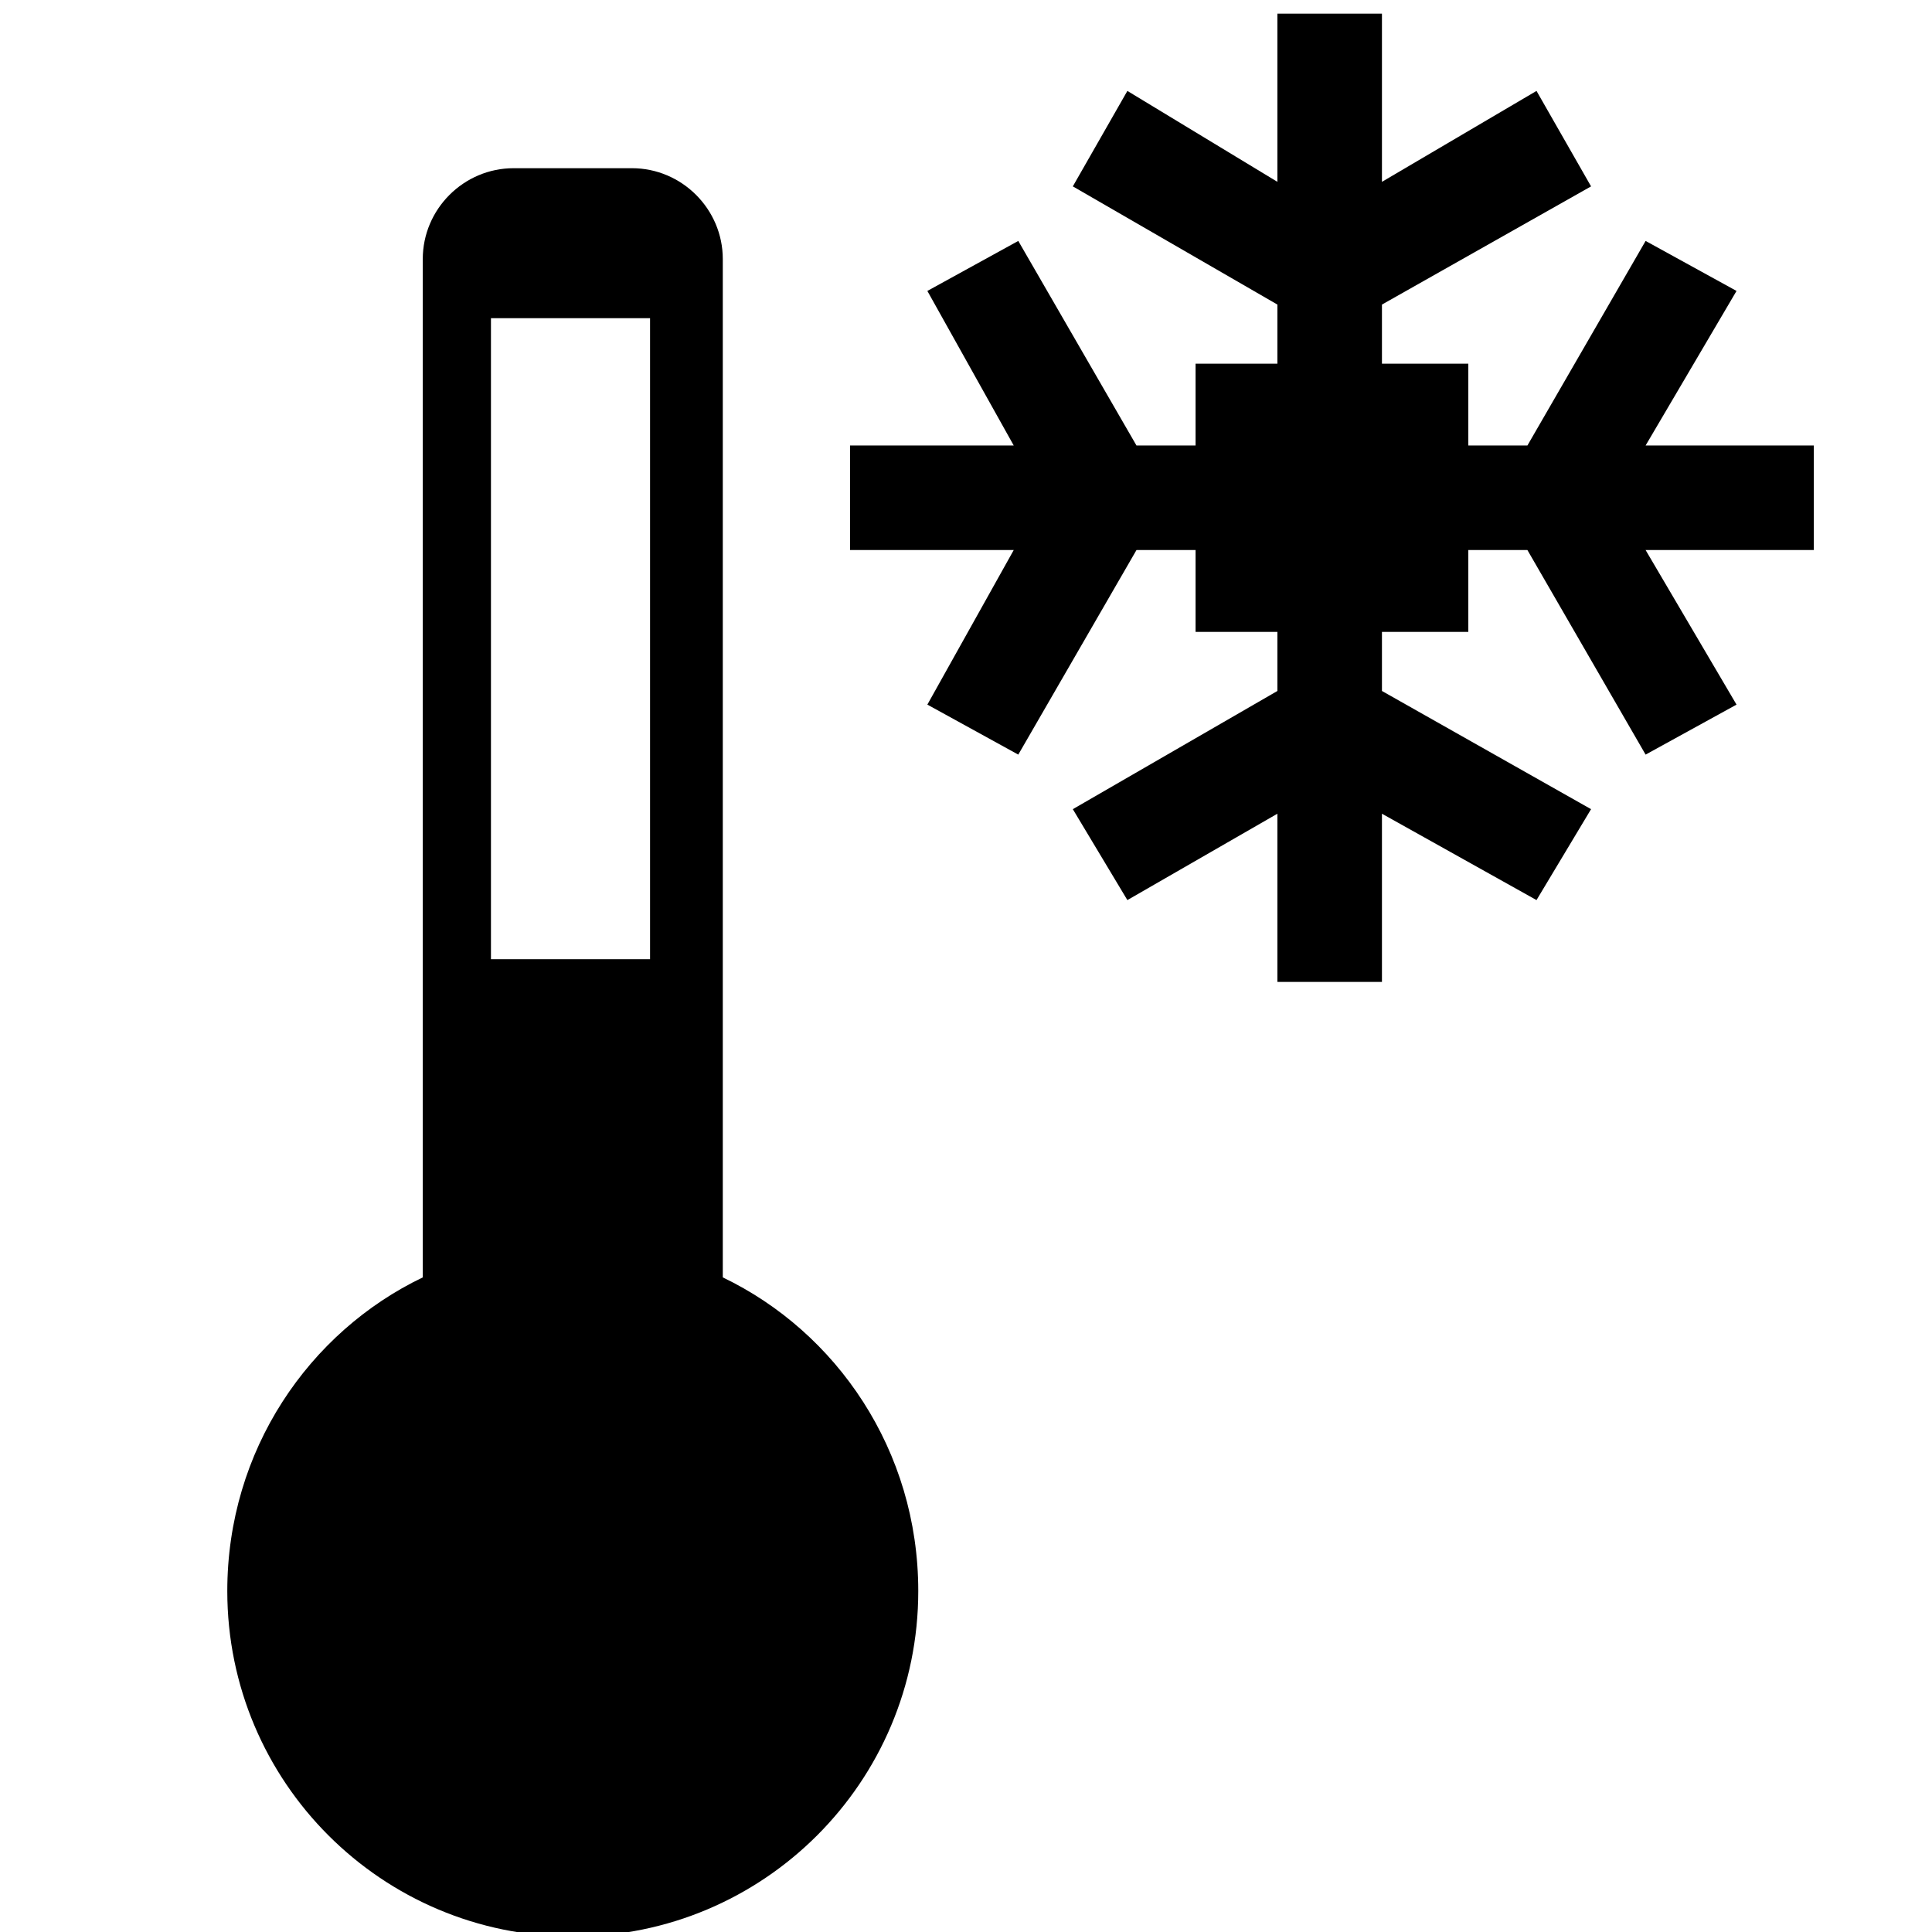
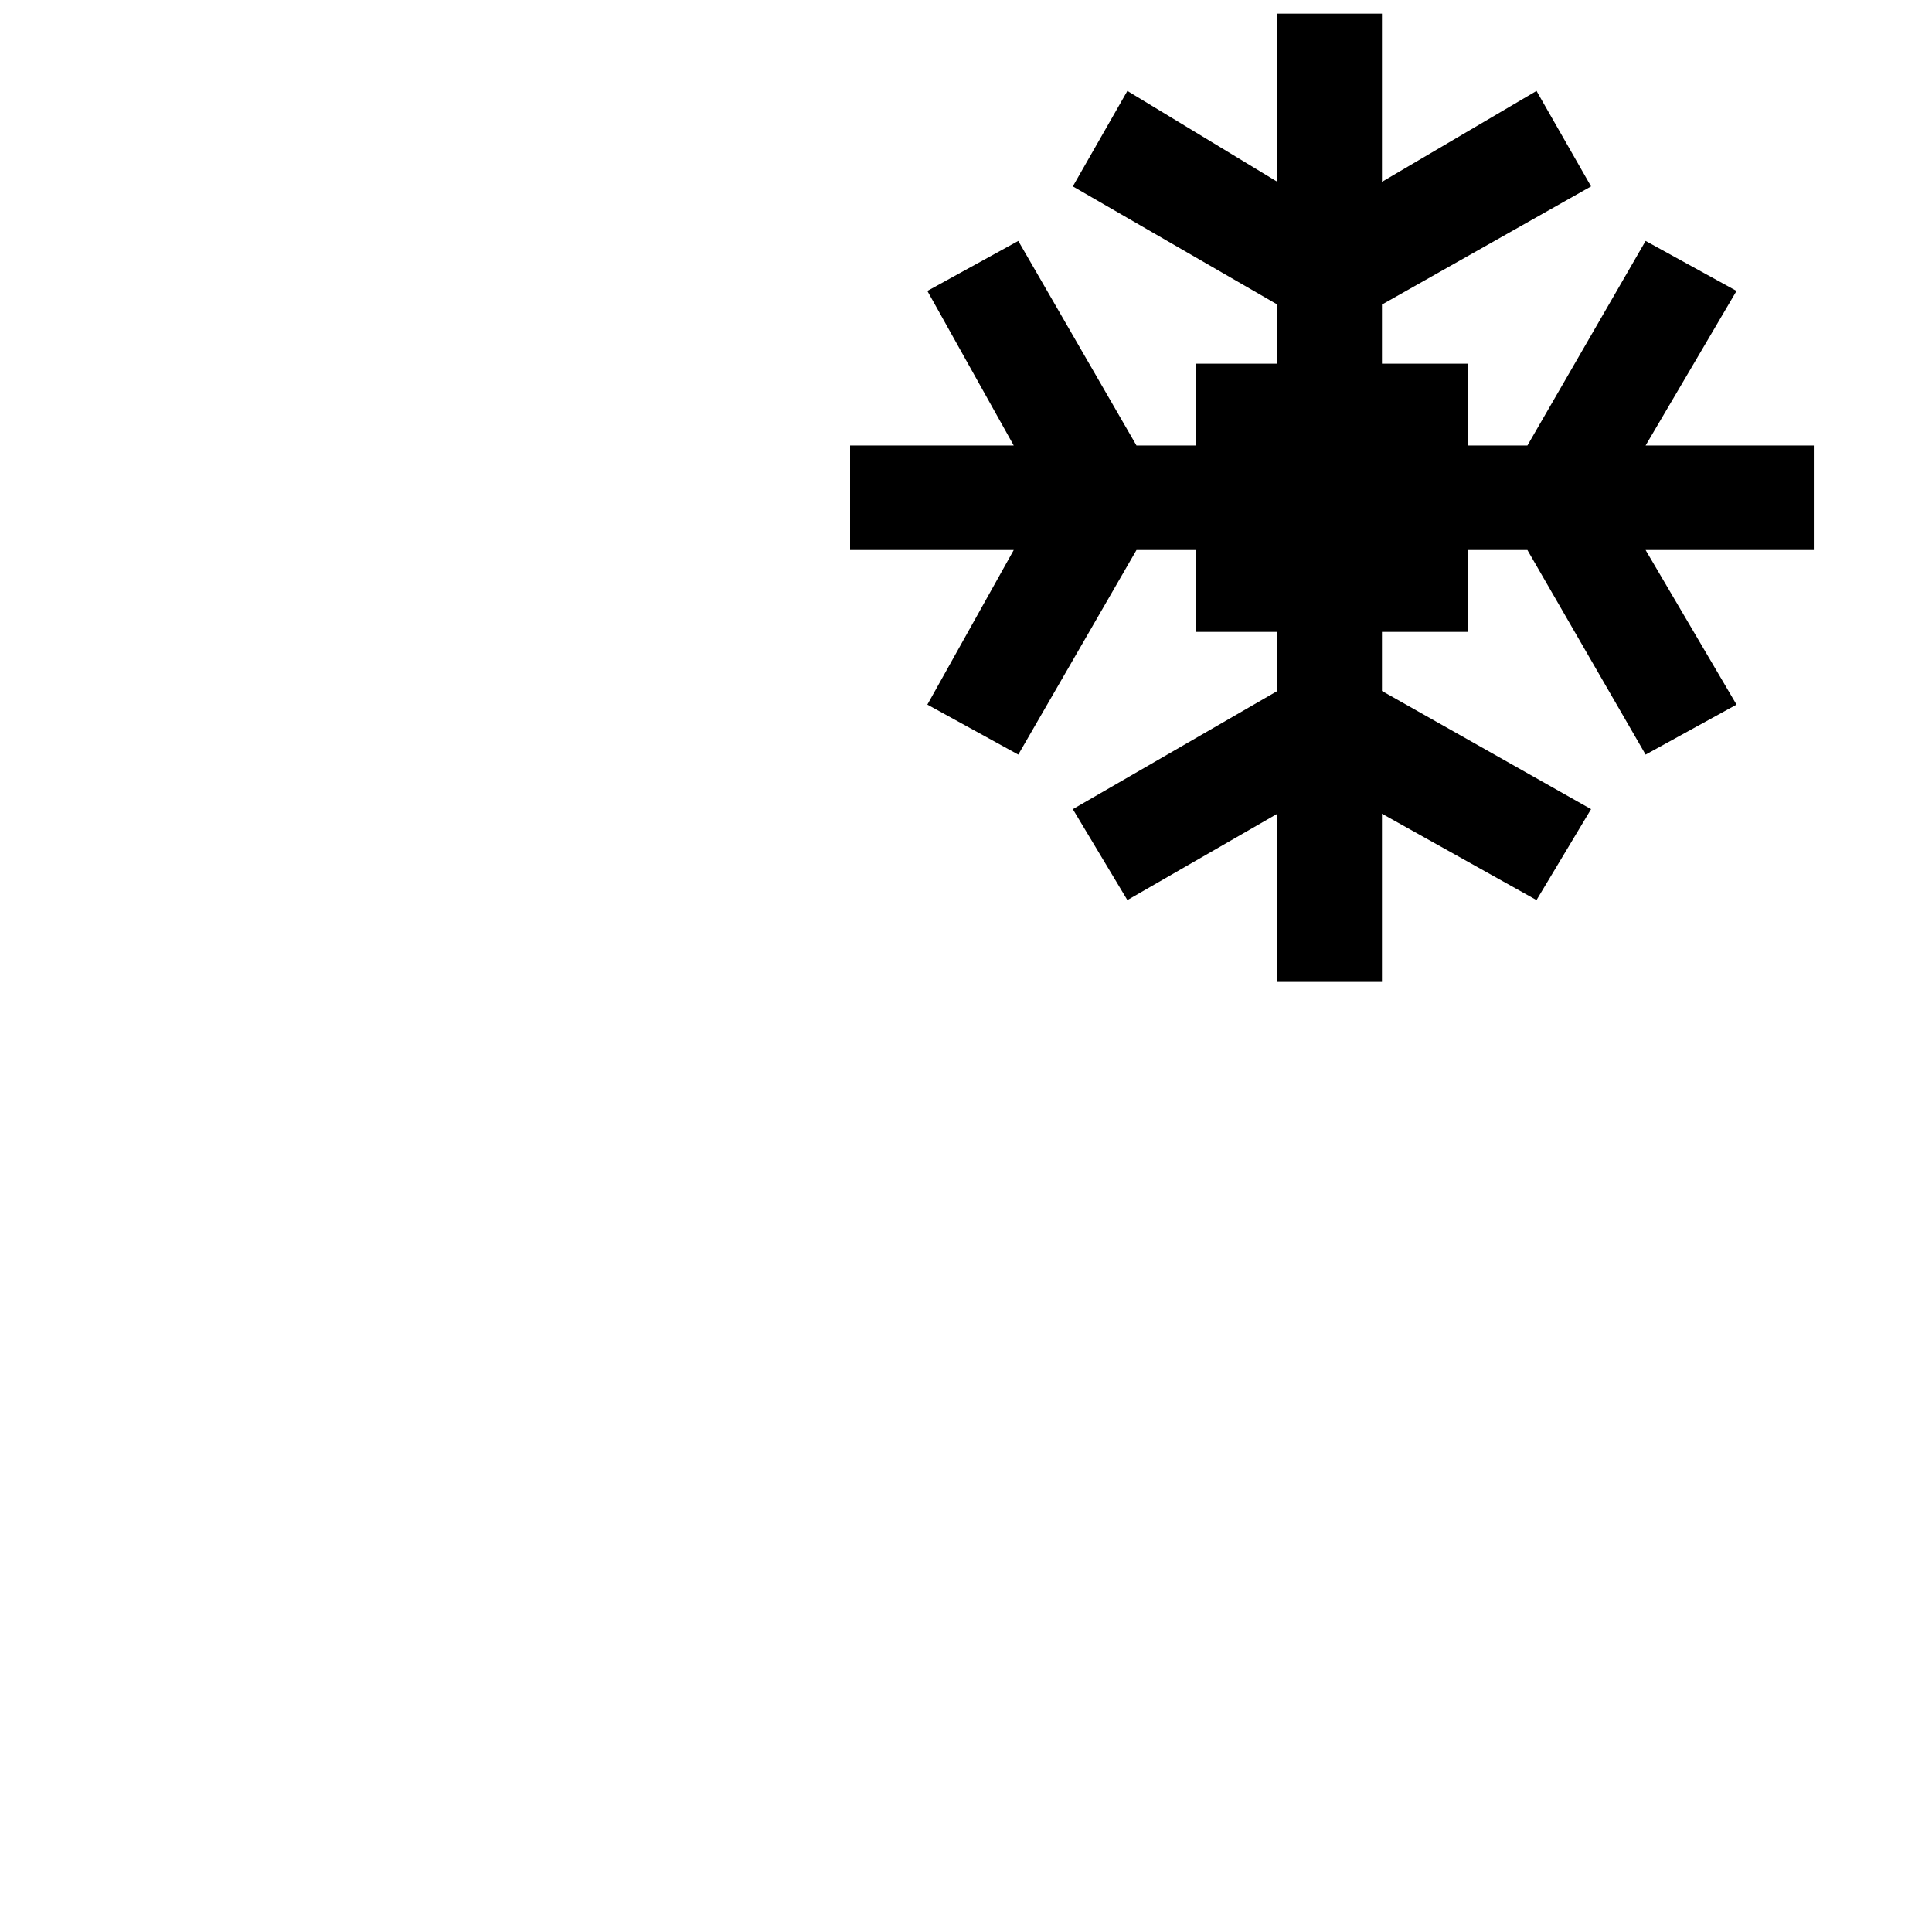
<svg xmlns="http://www.w3.org/2000/svg" version="1.1" id="Слой_1" x="0px" y="0px" width="42.5px" height="42.5px" viewBox="-212.5 664 42.5 42.5" style="enable-background:new -212.5 664 42.5 42.5;" xml:space="preserve">
  <style type="text/css">
	.st0{fill:none;}
</style>
  <g>
    <polygon points="-186.2,672 -184.4,672 -184.4,670.7 -188.9,668.1 -187.7,666 -184.4,668 -184.4,664.3 -182.1,664.3 -182.1,668    -178.7,666 -177.5,668.1 -182.1,670.7 -182.1,672 -180.2,672 -180.2,673.8 -178.9,673.8 -176.3,669.3 -174.3,670.4 -176.3,673.8    -172.6,673.8 -172.6,676.1 -176.3,676.1 -174.3,679.5 -176.3,680.6 -178.9,676.1 -180.2,676.1 -180.2,677.9 -182.1,677.9    -182.1,679.2 -177.5,681.8 -178.7,683.8 -182.1,681.9 -182.1,685.6 -184.4,685.6 -184.4,681.9 -187.7,683.8 -188.9,681.8    -184.4,679.2 -184.4,677.9 -186.2,677.9 -186.2,676.1 -187.5,676.1 -190.1,680.6 -192.1,679.5 -190.2,676.1 -193.8,676.1    -193.8,673.8 -190.2,673.8 -192.1,670.4 -190.1,669.3 -187.5,673.8 -186.2,673.8 -186.2,672  " />
-     <path d="M-196.6,692.1v-22.4c0-1.1-0.9-2-2-2h-2.6c-1.1,0-2,0.9-2,2v22.4c-2.5,1.2-4.3,3.8-4.3,6.9c0,4.2,3.4,7.6,7.6,7.6   c4.2,0,7.6-3.4,7.6-7.6C-192.3,695.9-194.1,693.3-196.6,692.1z M-198.2,685.1h-3.5V671h3.5V685.1z" />
  </g>
</svg>